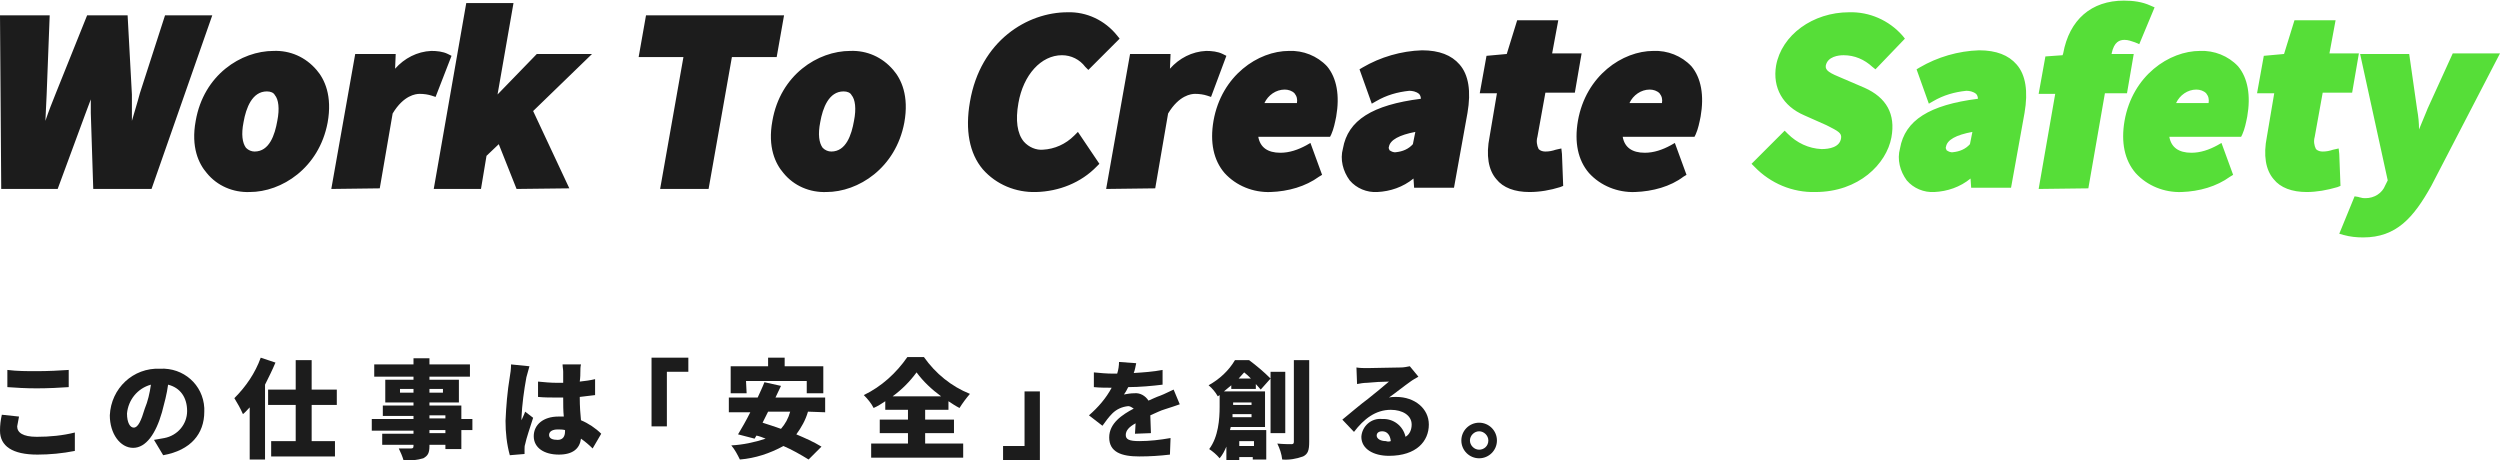
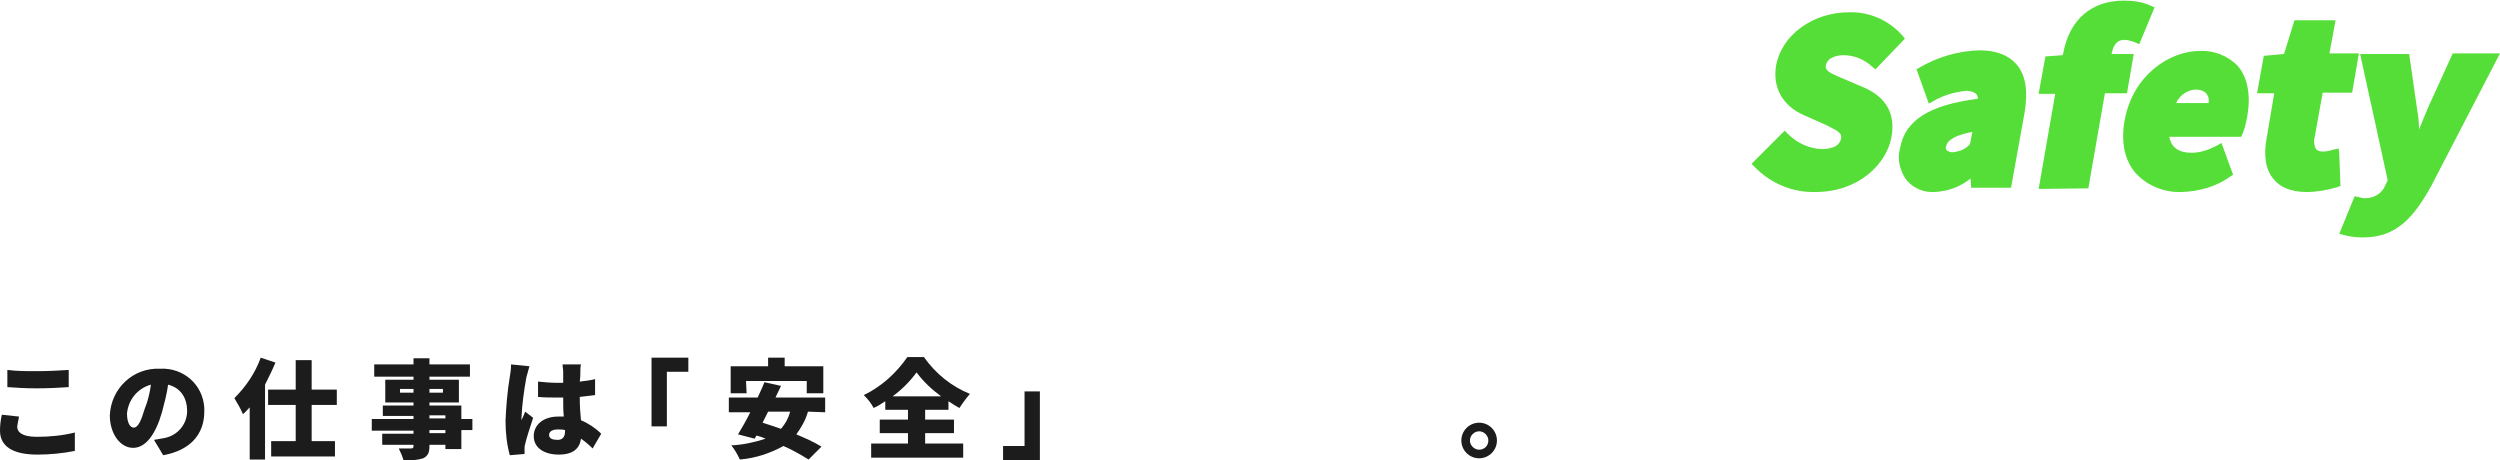
<svg xmlns="http://www.w3.org/2000/svg" version="1.1" id="レイヤー_1" x="0px" y="0px" viewBox="0 0 407.5 75" style="enable-background:new 0 0 407.5 75;" xml:space="preserve">
  <style type="text/css">
	.st0{fill:#1C1C1C;}
	.st1{fill:#56DE38;}
</style>
  <path class="st0" d="M3.1,67.9C3,68.4,2.9,69,2.8,69.5c0,1,0.9,1.7,3.2,1.7c2.1,0,4.2-0.2,6.2-0.7l0,3c-2,0.4-4.1,0.6-6.1,0.6  C2,74.1,0,72.7,0,70.2c0-0.9,0.1-1.7,0.3-2.6L3.1,67.9z M1.2,60.3c1.6,0.2,3.2,0.2,4.8,0.2c1.7,0,3.9-0.1,5.2-0.2v2.8  C10,63.2,7.7,63.3,6,63.3c-1.9,0-3.4-0.1-4.8-0.2L1.2,60.3z" />
  <path class="st0" d="M25.1,71.7c0.6-0.1,1.1-0.2,1.7-0.3c2.1-0.4,3.7-2.2,3.7-4.4c0-2.2-1.1-3.8-3.1-4.3c-0.2,1.5-0.6,3-1,4.5  c-1,3.5-2.6,5.8-4.7,5.8c-2.1,0-3.8-2.3-3.8-5.3c0.2-4.4,3.8-7.8,8.2-7.6c0,0,0,0,0,0c3.8-0.2,7,2.6,7.2,6.4c0,0.2,0,0.4,0,0.6  c0,3.6-2.2,6.3-6.7,7.1L25.1,71.7z M24.6,62.7c-2.2,0.6-3.7,2.5-3.9,4.7c0,1.5,0.5,2.3,1.1,2.3c0.7,0,1.2-1.1,1.8-3.1  C24.1,65.4,24.4,64.1,24.6,62.7z" />
  <path class="st0" d="M44.9,59.1c-0.5,1.2-1.1,2.4-1.7,3.6v12.2h-2.5v-8.5c-0.4,0.4-0.7,0.8-1.1,1.1c-0.4-0.9-0.9-1.8-1.4-2.6  c1.9-1.9,3.4-4.1,4.3-6.6L44.9,59.1z M50.8,66v5.9h3.8v2.5H44.2v-2.5h4V66h-4.5v-2.5h4.5v-4.8h2.6v4.8h4.1v2.5L50.8,66z" />
  <path class="st0" d="M77,70.1h-1.8v3.1h-2.6v-0.7H70v0.2c0,1.2-0.3,1.6-1,2c-1,0.3-2.1,0.4-3.2,0.4c-0.2-0.7-0.5-1.4-0.8-2  c0.7,0,1.8,0,2,0c0.3,0,0.4-0.1,0.4-0.4v-0.2h-5.1v-1.8h5.1v-0.5h-6.8v-1.9h6.8v-0.5h-5v-1.7h5v-0.5h-4.6v-3.7h4.6v-0.5H61v-2h6.4  v-1H70v1h6.6v2H70v0.5h4.8v3.7H70v0.5h5.2v2.2H77L77,70.1z M67.4,64v-0.6h-2.2V64H67.4z M70,63.4V64h2.2v-0.6H70z M70,68.2h2.6v-0.5  H70V68.2z M72.5,70.1H70v0.5h2.6V70.1z" />
  <path class="st0" d="M86.3,59.7c-0.2,0.6-0.3,1.2-0.5,1.8c-0.4,2.2-0.7,4.4-0.8,6.6c0,0.1,0,0.3,0,0.4c0.2-0.5,0.4-0.8,0.6-1.4  l1.3,1c-0.5,1.6-1.1,3.3-1.3,4.3c-0.1,0.3-0.1,0.5-0.1,0.8c0,0.2,0,0.5,0,0.8l-2.4,0.2c-0.5-1.8-0.7-3.7-0.7-5.6  c0.1-2.4,0.3-4.8,0.7-7.2c0.1-0.5,0.2-1.3,0.2-2L86.3,59.7z M96.6,73.1c-0.6-0.6-1.2-1.1-1.9-1.6c-0.2,1.6-1.3,2.6-3.6,2.6  c-2.4,0-4.1-1.1-4.1-3c0-1.9,1.6-3.2,4-3.2c0.3,0,0.6,0,0.9,0c-0.1-0.9-0.1-2-0.1-3.1c-0.3,0-0.7,0-1,0c-1,0-2.1,0-3.1-0.1l0-2.5  c1,0.1,2.1,0.2,3.1,0.2c0.3,0,0.6,0,1,0c0-0.8,0-1.5,0-1.8c0-0.4-0.1-0.8-0.1-1.2h3c-0.1,0.4-0.1,0.8-0.1,1.2c0,0.3,0,0.9-0.1,1.6  c0.9-0.1,1.7-0.2,2.5-0.4v2.6c-0.8,0.1-1.6,0.2-2.5,0.3c0,1.6,0.1,2.8,0.2,3.8c1.2,0.5,2.4,1.3,3.3,2.2L96.6,73.1z M92.1,70.1  C91.7,70,91.3,70,90.9,70c-0.8,0-1.4,0.3-1.4,0.9c0,0.6,0.6,0.8,1.4,0.8c0.8,0,1.2-0.5,1.2-1.4V70.1z" />
  <path class="st0" d="M106.2,58.3h6v2.3h-3.5v8.9h-2.5V58.3z" />
  <path class="st0" d="M131.7,67.1c-0.4,1.4-1.1,2.6-1.9,3.7c1.4,0.6,2.8,1.2,4.1,2l-2.1,2.1c-1.3-0.8-2.7-1.6-4.1-2.2  c-2.2,1.2-4.6,2-7.1,2.2c-0.4-0.8-0.8-1.6-1.4-2.3c1.9-0.1,3.8-0.5,5.6-1.1c-0.5-0.2-1-0.4-1.5-0.5l-0.3,0.5l-2.7-0.7  c0.6-1,1.3-2.2,2-3.6h-3.5v-2.4h4.7c0.4-0.9,0.8-1.7,1.1-2.5l2.7,0.6c-0.3,0.6-0.6,1.3-0.9,1.9h8.1v2.4L131.7,67.1z M121.7,64.1  h-2.6v-4.4h6.1v-1.4h2.7v1.4h6.3v4.4h-2.7v-2h-9.9L121.7,64.1z M125.2,67.1c-0.3,0.6-0.6,1.2-0.9,1.8c0.9,0.3,1.9,0.6,3,1  c0.7-0.8,1.2-1.7,1.5-2.8L125.2,67.1z" />
  <path class="st0" d="M150.7,72.3h6.3v2.3h-15v-2.3h6v-1.7h-4.6v-2.2h4.6v-1.6h-3.7v-1.4c-0.6,0.4-1.2,0.8-1.9,1.1  c-0.4-0.8-1-1.5-1.6-2.1c2.9-1.4,5.3-3.6,7.1-6.2h2.7c1.9,2.7,4.5,4.8,7.5,6c-0.6,0.7-1.2,1.5-1.7,2.3c-0.6-0.3-1.2-0.7-1.8-1.1v1.4  h-3.8v1.6h4.7v2.2h-4.7V72.3z M153.4,64.6c-1.5-1.1-2.9-2.4-4-3.9c-1.1,1.5-2.4,2.8-3.9,3.9H153.4z" />
  <path class="st0" d="M169.5,75h-6v-2.3h3.5v-8.9h2.5V75z" />
-   <path class="st0" d="M185,70.7c0-0.4,0.1-1.1,0.1-1.7c-1.1,0.6-1.6,1.2-1.6,1.9c0,0.7,0.5,1,2.2,1c1.7,0,3.4-0.2,5.1-0.5l-0.1,2.7  c-1.7,0.2-3.3,0.3-5,0.3c-2.9,0-4.9-0.7-4.9-3.1c0-2.3,2.1-3.7,4-4.7c-0.3-0.2-0.6-0.4-0.9-0.4c-1,0.1-1.9,0.5-2.6,1.2  c-0.6,0.6-1.1,1.3-1.6,2l-2.2-1.7c1.5-1.3,2.8-2.8,3.7-4.5c-0.7,0-2,0-2.9-0.1v-2.4c1,0.1,2.1,0.2,3.1,0.2h0.7  c0.2-0.6,0.3-1.3,0.3-1.9l2.8,0.2c-0.1,0.5-0.2,1.1-0.4,1.6c1.6-0.1,3.1-0.2,4.7-0.5l0,2.4c-1.6,0.2-3.8,0.4-5.6,0.4  c-0.2,0.4-0.4,0.8-0.7,1.2c0.6-0.1,1.1-0.2,1.7-0.2c0.9-0.1,1.8,0.4,2.3,1.2c0.7-0.3,1.3-0.6,1.9-0.8c0.8-0.3,1.5-0.7,2.2-1l1,2.4  c-0.6,0.2-1.7,0.6-2.4,0.8c-0.7,0.2-1.5,0.6-2.4,1c0,0.9,0.1,2.1,0.1,2.9L185,70.7z" />
-   <path class="st0" d="M207.1,70.5v-8.8l-1.6,1.8c-0.2-0.2-0.5-0.6-0.8-0.9v0.8h-4v-0.6c-0.4,0.3-0.8,0.7-1.2,1h6.7v5.8h-5.6  c0,0.2-0.1,0.3-0.1,0.5h5.9v4.8h-2.2v-0.4H202V75h-2.1v-2.2c-0.3,0.7-0.6,1.3-1.1,1.9c-0.5-0.6-1.1-1.1-1.7-1.5  c1.5-2,1.7-4.9,1.7-6.9v-1.9l-0.3,0.2c-0.4-0.7-0.9-1.3-1.5-1.8c1.8-1,3.3-2.4,4.3-4.1h2.3c1.2,0.9,2.4,1.9,3.5,3v-1.1h2.4v10H207.1  z M204,68v-0.5h-3.1l0,0.5L204,68z M201,65.6V66h3v-0.4H201z M203.9,61.7c-0.4-0.4-0.7-0.7-1.1-1c-0.3,0.3-0.6,0.7-0.9,1H203.9z   M202,71.9v0.8h2.4v-0.8H202z M213.4,58.7V72c0,1.4-0.2,2-1,2.4c-1.1,0.4-2.3,0.6-3.4,0.5c-0.1-0.9-0.4-1.8-0.8-2.6  c1,0.1,2,0.1,2.3,0.1c0.3,0,0.4-0.1,0.4-0.4V58.7H213.4z" />
-   <path class="st0" d="M231.2,61.4c-0.5,0.3-0.9,0.5-1.3,0.8c-1,0.7-2.5,1.9-3.5,2.6c0.4-0.1,0.8-0.1,1.2-0.1c3,0,5.3,1.9,5.3,4.5  c0,2.7-2,5.1-6.5,5.1c-2.5,0-4.5-1.1-4.5-3.1c0.1-1.7,1.6-3.1,3.4-2.9c1.8-0.1,3.4,1.1,3.8,2.9c0.7-0.4,1-1.2,1-2  c0-1.5-1.5-2.4-3.4-2.4c-2.5,0-4.4,1.5-6,3.6l-1.9-2c1.1-0.9,3.1-2.6,4.2-3.4c1-0.8,2.6-2.1,3.4-2.8c-0.9,0-2.7,0.1-3.6,0.2  c-0.5,0-1.1,0.1-1.6,0.2l-0.1-2.7c0.6,0.1,1.2,0.1,1.8,0.1c0.9,0,4.4-0.1,5.4-0.1c0.5,0,1-0.1,1.5-0.2L231.2,61.4z M226.7,71.9  c-0.1-1-0.6-1.6-1.4-1.6c-0.6,0-0.9,0.3-0.9,0.7c0,0.5,0.6,0.9,1.5,0.9C226.2,72,226.4,72,226.7,71.9z" />
-   <path class="st0" d="M244,71.8c0,1.6-1.3,2.9-2.9,2.9s-2.9-1.3-2.9-2.9s1.3-2.9,2.9-2.9c0,0,0,0,0,0C242.7,68.9,244,70.2,244,71.8  C244,71.8,244,71.8,244,71.8z M242.6,71.8c0-0.8-0.7-1.5-1.5-1.5s-1.5,0.7-1.5,1.5c0,0.8,0.7,1.5,1.5,1.5l0,0  C241.9,73.3,242.6,72.7,242.6,71.8C242.6,71.9,242.6,71.9,242.6,71.8L242.6,71.8z" />
-   <path class="st0" d="M266.5,31.3c-2.8,0.1-5.6-1-7.5-3.1c-1.8-2.1-2.4-5-1.8-8.5c1.3-7.4,7.3-11.4,12.3-11.4  c2.3-0.1,4.6,0.8,6.2,2.5c1.6,1.9,2.1,4.8,1.5,8.2c-0.2,1-0.4,2-0.8,2.9l-0.2,0.4h-11.7c0.3,1.7,1.5,2.6,3.6,2.6  c1.5,0,2.9-0.5,4.2-1.2l0.7-0.4l1.9,5.2l-0.5,0.3C272.3,30.4,269.4,31.2,266.5,31.3z M270.9,16.8c0.1-0.6,0-1.1-0.4-1.6  c-0.4-0.4-1-0.6-1.6-0.6c-1.4,0-2.7,0.9-3.3,2.2L270.9,16.8z M249.3,31.3c-2.4,0-4.3-0.7-5.4-2.1c-1.3-1.5-1.7-3.9-1.1-6.9l1.2-7.1  h-2.8l1.1-6.1l3.3-0.3l1.7-5.5h6.7l-1,5.4h4.8l-1.1,6.4h-4.8l-1.3,7.2c-0.2,0.7-0.1,1.4,0.2,2c0.3,0.3,0.7,0.4,1.1,0.4  c0.6,0,1.1-0.1,1.7-0.3l0.9-0.2l0.1,0.9l0.2,5.2l-0.5,0.2C252.7,31,251,31.3,249.3,31.3L249.3,31.3z M224.5,31.3  c-1.7,0.1-3.4-0.6-4.5-1.9c-1.1-1.5-1.6-3.4-1.1-5.2c0.8-4.6,4.8-7.1,12.7-8.1c0-0.3-0.1-0.6-0.3-0.8c-0.5-0.4-1.1-0.5-1.6-0.5  c-1.9,0.2-3.7,0.7-5.4,1.7l-0.7,0.4l-2-5.6l0.5-0.3c2.9-1.7,6.3-2.7,9.7-2.8c2.8,0,4.8,0.8,6.1,2.3c1.5,1.7,1.9,4.4,1.3,7.9  l-2.2,12.2h-6.5l-0.1-1.5C228.7,30.5,226.6,31.2,224.5,31.3L224.5,31.3z M230.7,21.5c-2.6,0.5-4.1,1.3-4.3,2.4  c-0.1,0.2,0,0.4,0.1,0.6c0.3,0.2,0.7,0.4,1.1,0.3c1-0.1,2-0.5,2.7-1.3L230.7,21.5z M207.1,31.3c-2.8,0.1-5.6-1-7.5-3.1  c-1.8-2.1-2.4-5-1.8-8.5c1.3-7.4,7.3-11.4,12.3-11.4c2.3-0.1,4.6,0.8,6.2,2.5c1.6,1.9,2.1,4.8,1.5,8.2c-0.2,1-0.4,2-0.8,2.9  l-0.2,0.4h-11.7c0.3,1.7,1.5,2.6,3.6,2.6c1.5,0,2.9-0.5,4.2-1.2l0.7-0.4l1.9,5.2l-0.5,0.3C212.8,30.4,210,31.2,207.1,31.3  L207.1,31.3z M211.4,16.8c0.1-0.6,0-1.1-0.4-1.6c-0.4-0.4-1-0.6-1.6-0.6c-1.4,0-2.7,0.9-3.3,2.2L211.4,16.8z M168.9,31.3  c-3.3,0.1-6.5-1.2-8.7-3.7c-2.2-2.6-2.9-6.4-2.1-11C159.8,6.6,167.5,2,174,2c3.1-0.1,6.1,1.3,8.1,3.8l0.4,0.5l-5.1,5.1l-0.5-0.5  c-0.9-1.2-2.3-1.9-3.8-1.9c-3.4,0-6.3,3.2-7.1,7.8c-0.5,2.8-0.2,5,0.9,6.3c0.8,0.9,2,1.4,3.1,1.3c1.9-0.1,3.7-0.9,5.1-2.3l0.6-0.6  l3.5,5.2l-0.4,0.4C176.2,29.8,172.6,31.2,168.9,31.3L168.9,31.3z M134.7,31.3c-2.7,0.1-5.3-1-7-3.1c-1.3-1.5-2.6-4.2-1.8-8.5  c1.3-7.5,7.4-11.4,12.7-11.4c2.7-0.1,5.2,1,7,3.1c1.3,1.5,2.6,4.2,1.8,8.6C146,27.4,139.9,31.3,134.7,31.3L134.7,31.3z M137.5,14.9  c-2.4,0-3.4,2.7-3.8,5c-0.4,2-0.2,3.4,0.4,4.2c0.4,0.4,0.9,0.6,1.4,0.6c2.4,0,3.3-2.7,3.7-5c0.4-2,0.2-3.5-0.4-4.2  C138.6,15.1,138.1,14.9,137.5,14.9L137.5,14.9z M40.7,31.3c-2.7,0.1-5.3-1-7-3.1c-1.3-1.5-2.6-4.2-1.8-8.5  c1.3-7.5,7.4-11.4,12.7-11.4c2.7-0.1,5.2,1,7,3.1c1.3,1.5,2.6,4.2,1.8,8.6C52,27.4,45.9,31.3,40.7,31.3L40.7,31.3z M43.5,14.9  c-2.4,0-3.4,2.7-3.8,5c-0.4,2-0.2,3.4,0.4,4.2c0.4,0.4,0.9,0.6,1.4,0.6c2.4,0,3.3-2.7,3.7-5c0.4-2,0.2-3.5-0.4-4.2  C44.6,15.1,44.1,14.9,43.5,14.9L43.5,14.9z M180.3,30.8l3.9-22h6.6l-0.1,2.4c1.5-1.7,3.6-2.8,5.9-2.9c0.9,0,1.9,0.1,2.7,0.5l0.6,0.3  l-2.5,6.7l-0.6-0.2c-0.6-0.2-1.3-0.3-2-0.3c-0.6,0-2.6,0.2-4.4,3.2l-2.1,12.2L180.3,30.8z M107.6,30.8l3.8-21.5h-7.3l1.2-6.8h22.5  l-1.2,6.8h-7.3l-3.8,21.5H107.6z M84.2,30.8l-2.9-7.3l-2,1.9l-0.9,5.4h-7.7l5.3-30.3h7.7l-2.6,14.9l6.4-6.6h9l-9.6,9.3l5.9,12.6  L84.2,30.8z M54,30.8l3.9-22h6.6l-0.1,2.4c1.5-1.7,3.6-2.8,5.9-2.9c0.9,0,1.9,0.1,2.7,0.5l0.6,0.3L71,15.8l-0.6-0.2  c-0.6-0.2-1.3-0.3-2-0.3c-0.6,0-2.6,0.2-4.4,3.2l-2.1,12.2L54,30.8z M15.2,30.8l-0.4-12.4c0-0.7,0-1.5,0-2.2  c-0.3,0.8-0.6,1.6-0.9,2.4L9.4,30.8H0.2L0,2.5h8.1l-0.5,13l-0.2,4.2c0.5-1.5,1.1-3,1.7-4.5l5.1-12.7h6.6l0.7,12.9c0,1.4,0,2.8,0,4.3  c0.1-0.4,1-3.3,1.3-4.5l4.1-12.7h7.7l-9.9,28.3L15.2,30.8z" />
+   <path class="st0" d="M244,71.8c0,1.6-1.3,2.9-2.9,2.9s-2.9-1.3-2.9-2.9s1.3-2.9,2.9-2.9c0,0,0,0,0,0C242.7,68.9,244,70.2,244,71.8  C244,71.8,244,71.8,244,71.8M242.6,71.8c0-0.8-0.7-1.5-1.5-1.5s-1.5,0.7-1.5,1.5c0,0.8,0.7,1.5,1.5,1.5l0,0  C241.9,73.3,242.6,72.7,242.6,71.8C242.6,71.9,242.6,71.9,242.6,71.8L242.6,71.8z" />
  <path class="st1" d="M385.2,38.7c-1.1,0-2.1-0.1-3.2-0.4l-0.7-0.2l2.5-6.1l0.6,0.1c0.1,0,0.2,0.1,0.4,0.1c0.3,0.1,0.5,0.1,0.8,0.1  c1.4,0,2.7-0.8,3.2-2.1l0.4-0.8l-4.5-20.6h8l1.3,9.1c0.2,1.1,0.3,2.1,0.3,3.2c0.4-1,0.8-1.9,1.2-2.9l0.2-0.5l4.1-9h7.7l-11.2,21.6  C393.4,35.5,390.6,38.7,385.2,38.7z M376,31.3c-2.4,0-4.3-0.7-5.4-2.1c-1.3-1.5-1.7-3.9-1.1-6.9l1.2-7.1h-2.8l1.1-6.1l3.3-0.3  l1.7-5.5h6.7l-1,5.4h4.8l-1.1,6.4h-4.8l-1.3,7.2c-0.2,0.7-0.1,1.4,0.2,2c0.3,0.3,0.7,0.4,1.1,0.4c0.6,0,1.1-0.1,1.7-0.3l0.9-0.2  l0.1,0.9l0.2,5.2l-0.5,0.2C379.3,31,377.6,31.3,376,31.3L376,31.3z M355.6,31.3c-2.8,0.1-5.6-1-7.5-3.1c-1.8-2.1-2.4-5-1.8-8.5  c1.3-7.4,7.3-11.4,12.3-11.4c2.3-0.1,4.6,0.8,6.2,2.5c1.6,1.9,2.1,4.8,1.5,8.2c-0.2,1-0.4,2-0.8,2.9l-0.2,0.4h-11.7  c0.3,1.7,1.5,2.6,3.6,2.6c1.5,0,2.9-0.5,4.2-1.2l0.7-0.4l1.9,5.2l-0.5,0.3C361.3,30.4,358.5,31.2,355.6,31.3L355.6,31.3z M360,16.8  c0.1-0.6,0-1.1-0.4-1.6c-0.4-0.4-1-0.6-1.6-0.6c-1.4,0-2.7,0.9-3.3,2.2L360,16.8z M315.3,31.3c-1.7,0.1-3.4-0.6-4.5-1.9  c-1.1-1.5-1.6-3.4-1.1-5.2c0.8-4.6,4.8-7.1,12.7-8.1c0-0.3-0.1-0.6-0.3-0.8c-0.5-0.4-1.1-0.5-1.6-0.5c-1.9,0.2-3.7,0.7-5.4,1.7  l-0.7,0.4l-2-5.6l0.5-0.3c2.9-1.7,6.3-2.7,9.7-2.8c2.8,0,4.8,0.8,6.1,2.3c1.5,1.7,1.9,4.4,1.3,7.9l-2.2,12.2h-6.5l-0.1-1.5  C319.5,30.5,317.4,31.2,315.3,31.3L315.3,31.3z M321.5,21.5c-2.7,0.5-4.1,1.3-4.3,2.4c-0.1,0.2,0,0.4,0.1,0.6  c0.3,0.2,0.7,0.4,1.1,0.3c1-0.1,2-0.5,2.7-1.3L321.5,21.5z M295.9,31.3c-3.7,0.1-7.3-1.4-9.9-4.1l-0.5-0.5l5.4-5.4l0.5,0.5  c1.5,1.5,3.4,2.4,5.5,2.5c1.3,0,3-0.3,3.2-1.8c0.1-0.8-0.4-1.1-2.4-2.1l-3.6-1.6c-3.5-1.5-5.2-4.5-4.6-8.1c0.9-5,6-8.7,11.9-8.7  c3.3-0.1,6.5,1.3,8.7,3.8l0.4,0.5l-4.8,5l-0.5-0.4c-1.3-1.2-2.9-1.9-4.7-1.9c-0.8,0-2.6,0.2-2.9,1.7c-0.1,0.8,0.6,1.2,2.8,2.1  l3.5,1.5c3.6,1.6,5.1,4.3,4.4,8.1C307.5,26.7,303,31.3,295.9,31.3L295.9,31.3z M332.3,30.8l2.7-15.5h-2.7l1.1-6.1l2.8-0.2l0.1-0.3  c1-5.5,4.6-8.6,9.9-8.6c1.5,0,3,0.2,4.3,0.8l0.7,0.3l-2.5,6l-0.7-0.3c-0.6-0.2-1.1-0.4-1.7-0.4c-0.8,0-1.7,0.3-2.1,2.2l0,0.1h3.6  l-1.1,6.4h-3.6l-2.7,15.5L332.3,30.8z" />
</svg>